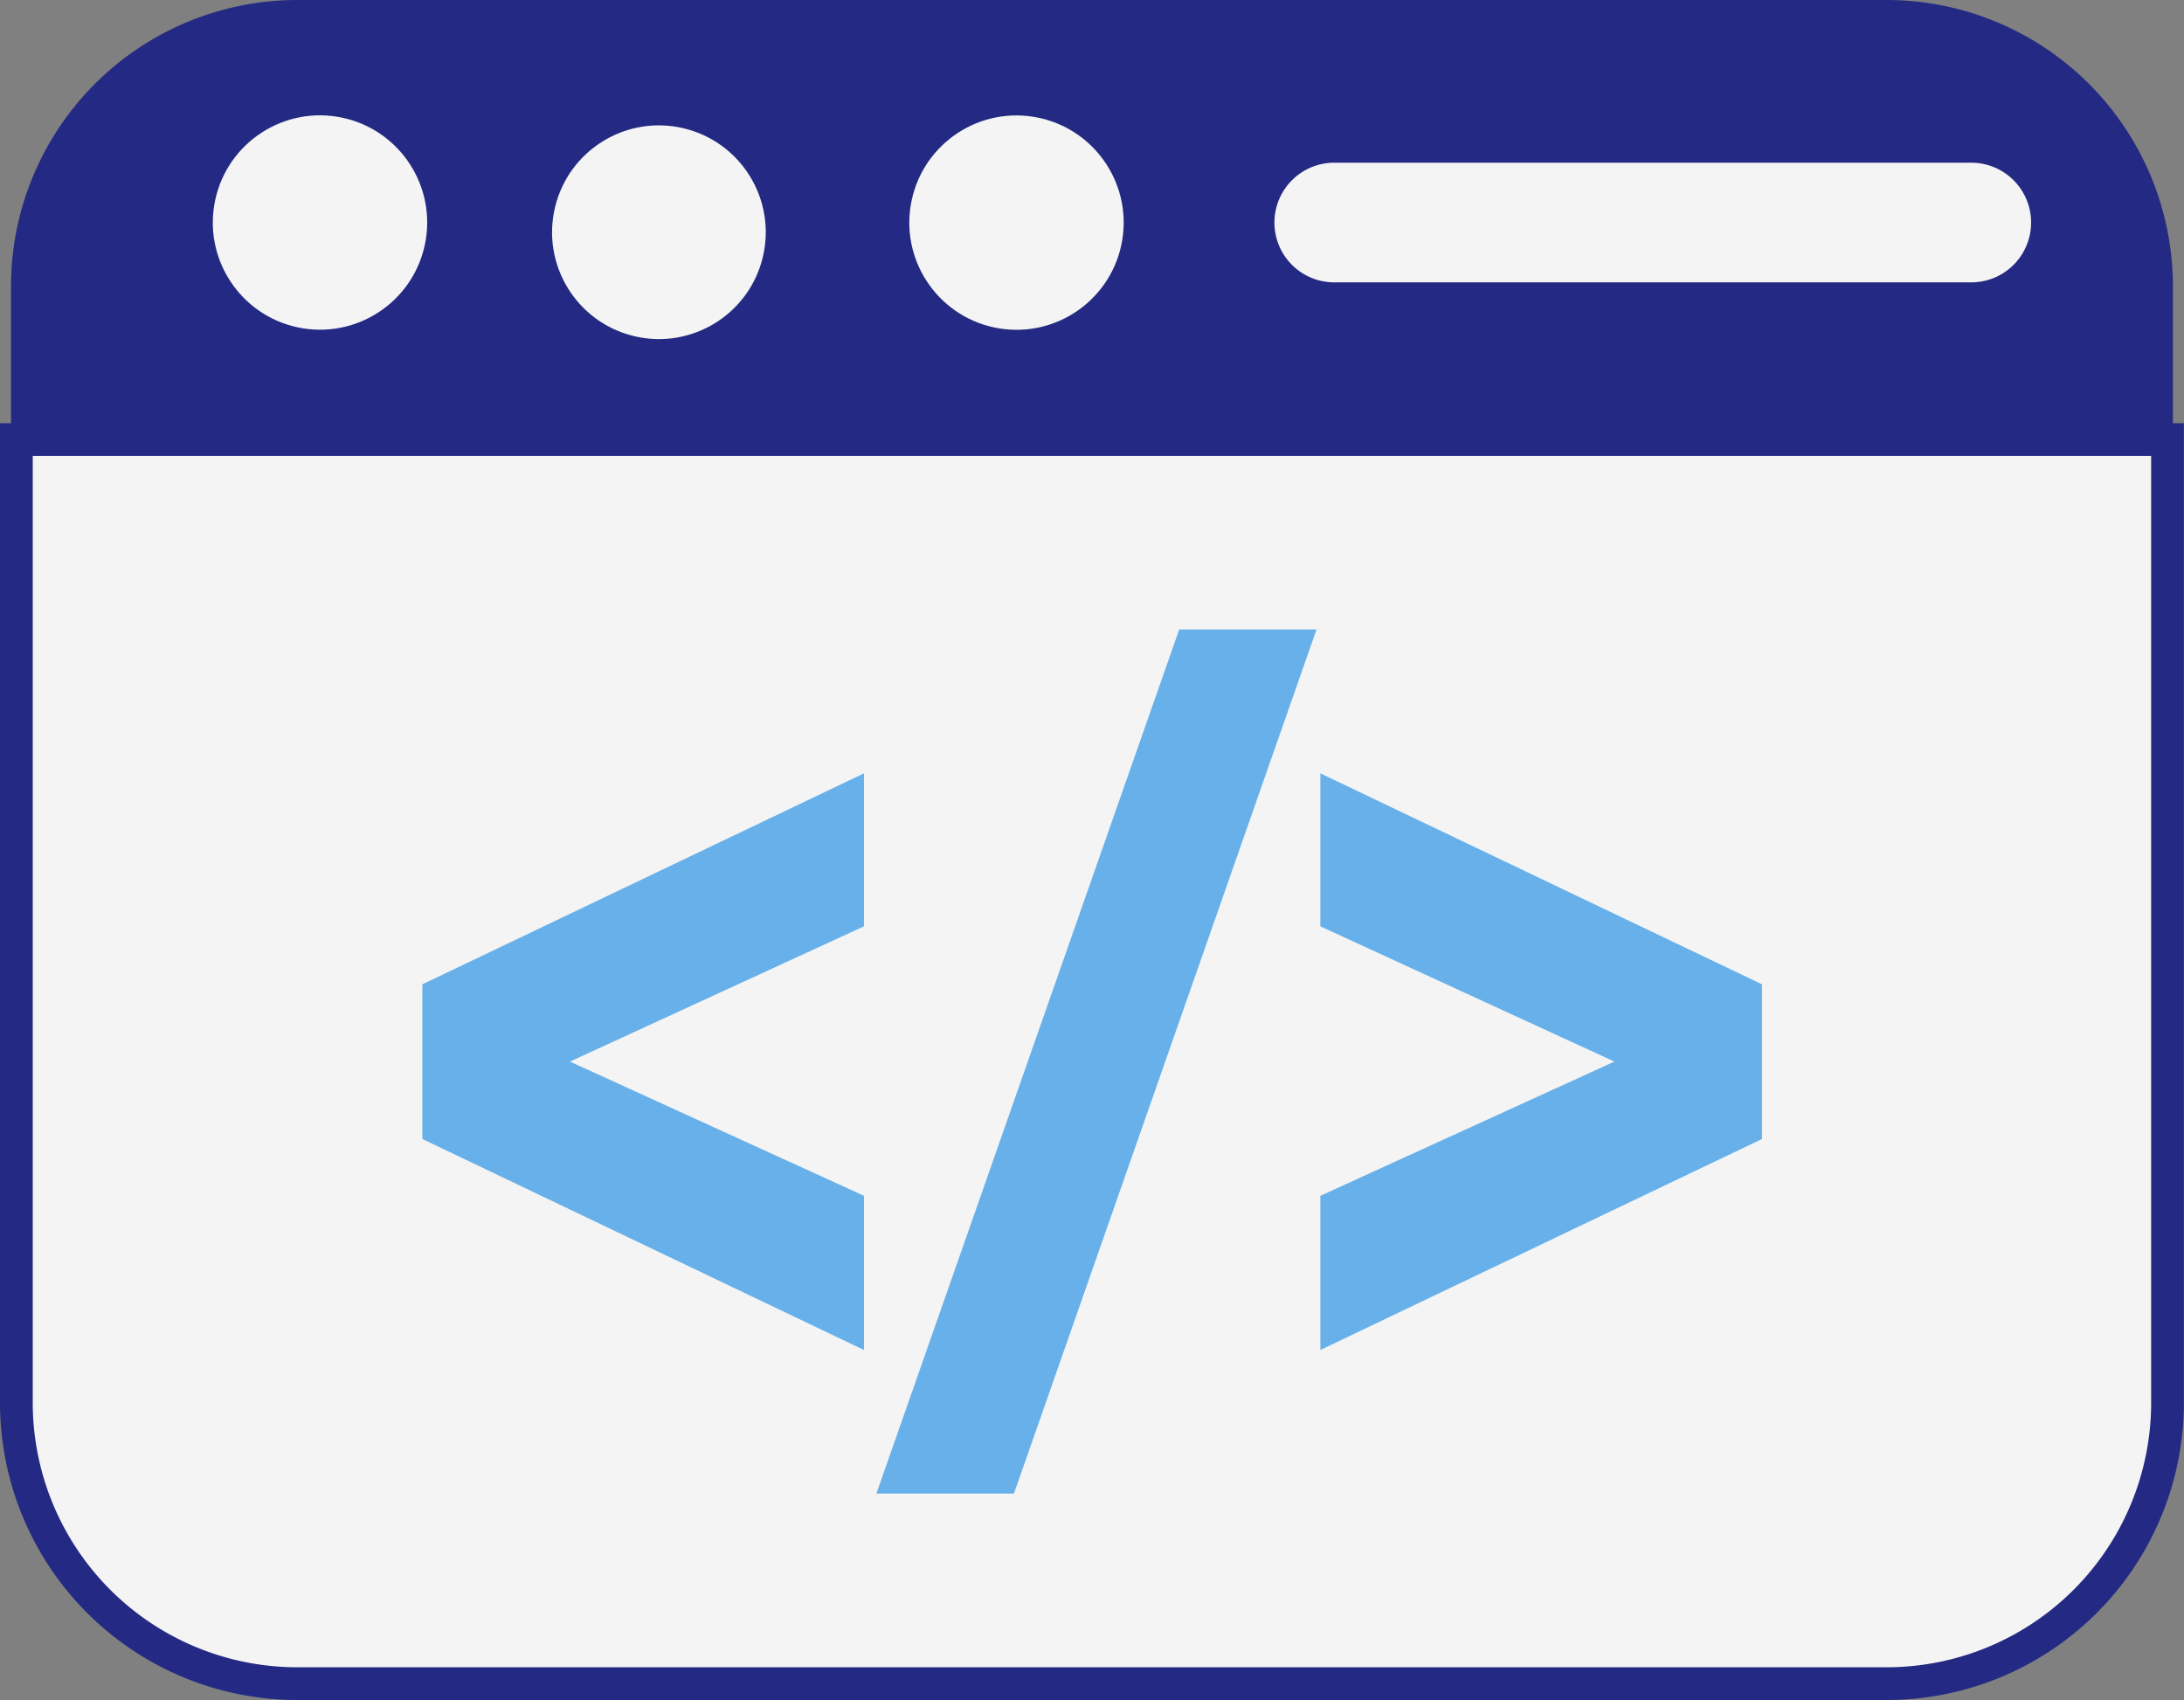
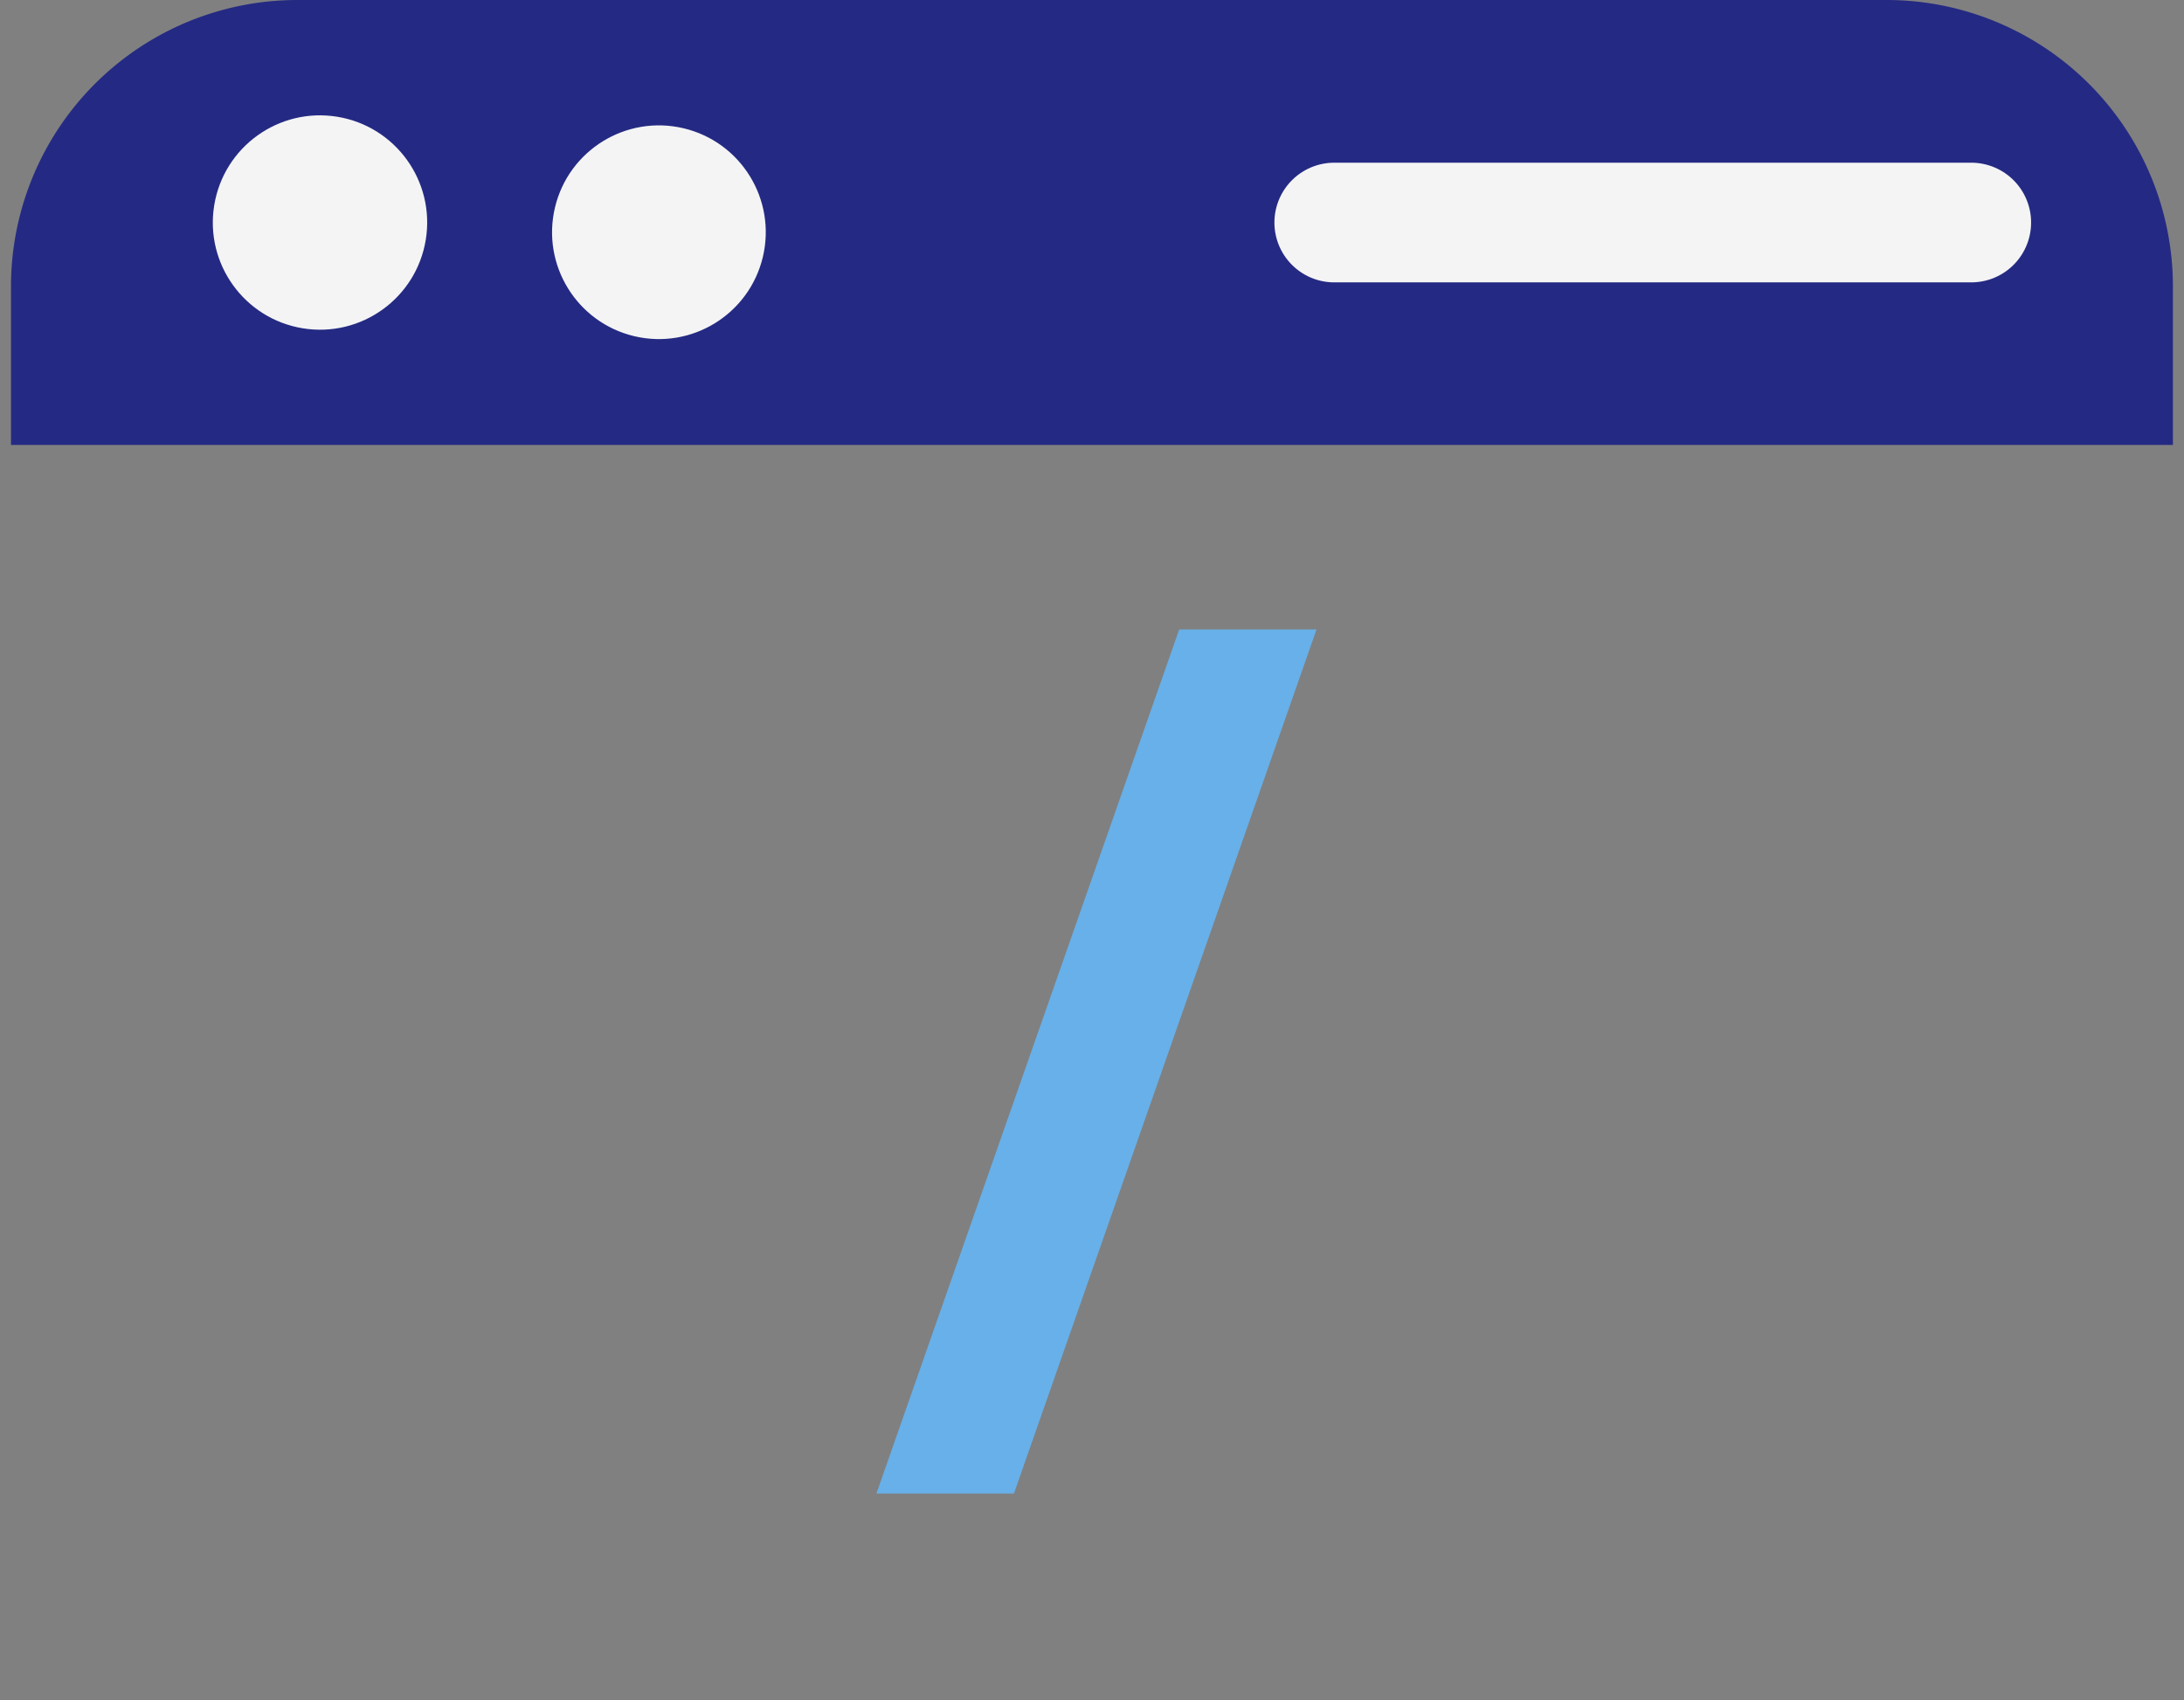
<svg xmlns="http://www.w3.org/2000/svg" viewBox="0 0 202.76 157.84">
  <rect x="0" y="0" width="202.76" height="157.84" fill="#808080" stroke="none" />
  <defs>
    <style>.cls-1{fill:#242a83;}.cls-1,.cls-2{stroke:#242a83;}.cls-1,.cls-2,.cls-3,.cls-5{stroke-miterlimit:10;}.cls-2,.cls-4{fill:#f4f4f4;}.cls-2{stroke-width:3.04px;}.cls-3{fill:#67b0e9;stroke:#67b0e9;}.cls-5{fill:none;stroke:#f4f4f4;stroke-linecap:round;stroke-width:11.11px;}</style>
  </defs>
  <title>1</title>
  <g id="Character_1" data-name="Character 1">
    <path class="cls-1" d="M441.35,209.34H293.84a26.09,26.09,0,0,0-26.1,26.1v14.21H467.45V235.44A26.09,26.09,0,0,0,441.35,209.34Z" transform="translate(-266.22 -208.84)" />
-     <path class="cls-2" d="M267.74,249.65v89.4a26.09,26.09,0,0,0,26.1,26.1H441.35a26.09,26.09,0,0,0,26.1-26.1v-89.4Z" transform="translate(-266.22 -208.84)" />
-     <path class="cls-3" d="M345.93,294.52l-28,12.88,28,12.78v13.2l-40-19.11V300.54l40-19.11Z" transform="translate(-266.22 -208.84)" />
    <path class="cls-3" d="M376.05,267.78h11.69L360,347H348.29Z" transform="translate(-266.22 -208.84)" />
-     <path class="cls-3" d="M429.3,300.54v13.73l-40,19.11v-13.2l28-12.78-28-12.88V281.43Z" transform="translate(-266.22 -208.84)" />
    <circle class="cls-4" cx="295.92" cy="229.49" r="9.95" transform="translate(-244.32 275.89) rotate(-80.76)" />
    <circle class="cls-4" cx="328.25" cy="229.49" r="9.95" transform="matrix(0.23, -0.97, 0.97, 0.23, -236.93, 287.18)" />
-     <circle class="cls-4" cx="360.58" cy="229.49" r="9.95" transform="translate(-190.04 339.72) rotate(-80.76)" />
    <line class="cls-5" x1="123.87" y1="20.66" x2="183.01" y2="20.66" />
  </g>
</svg>